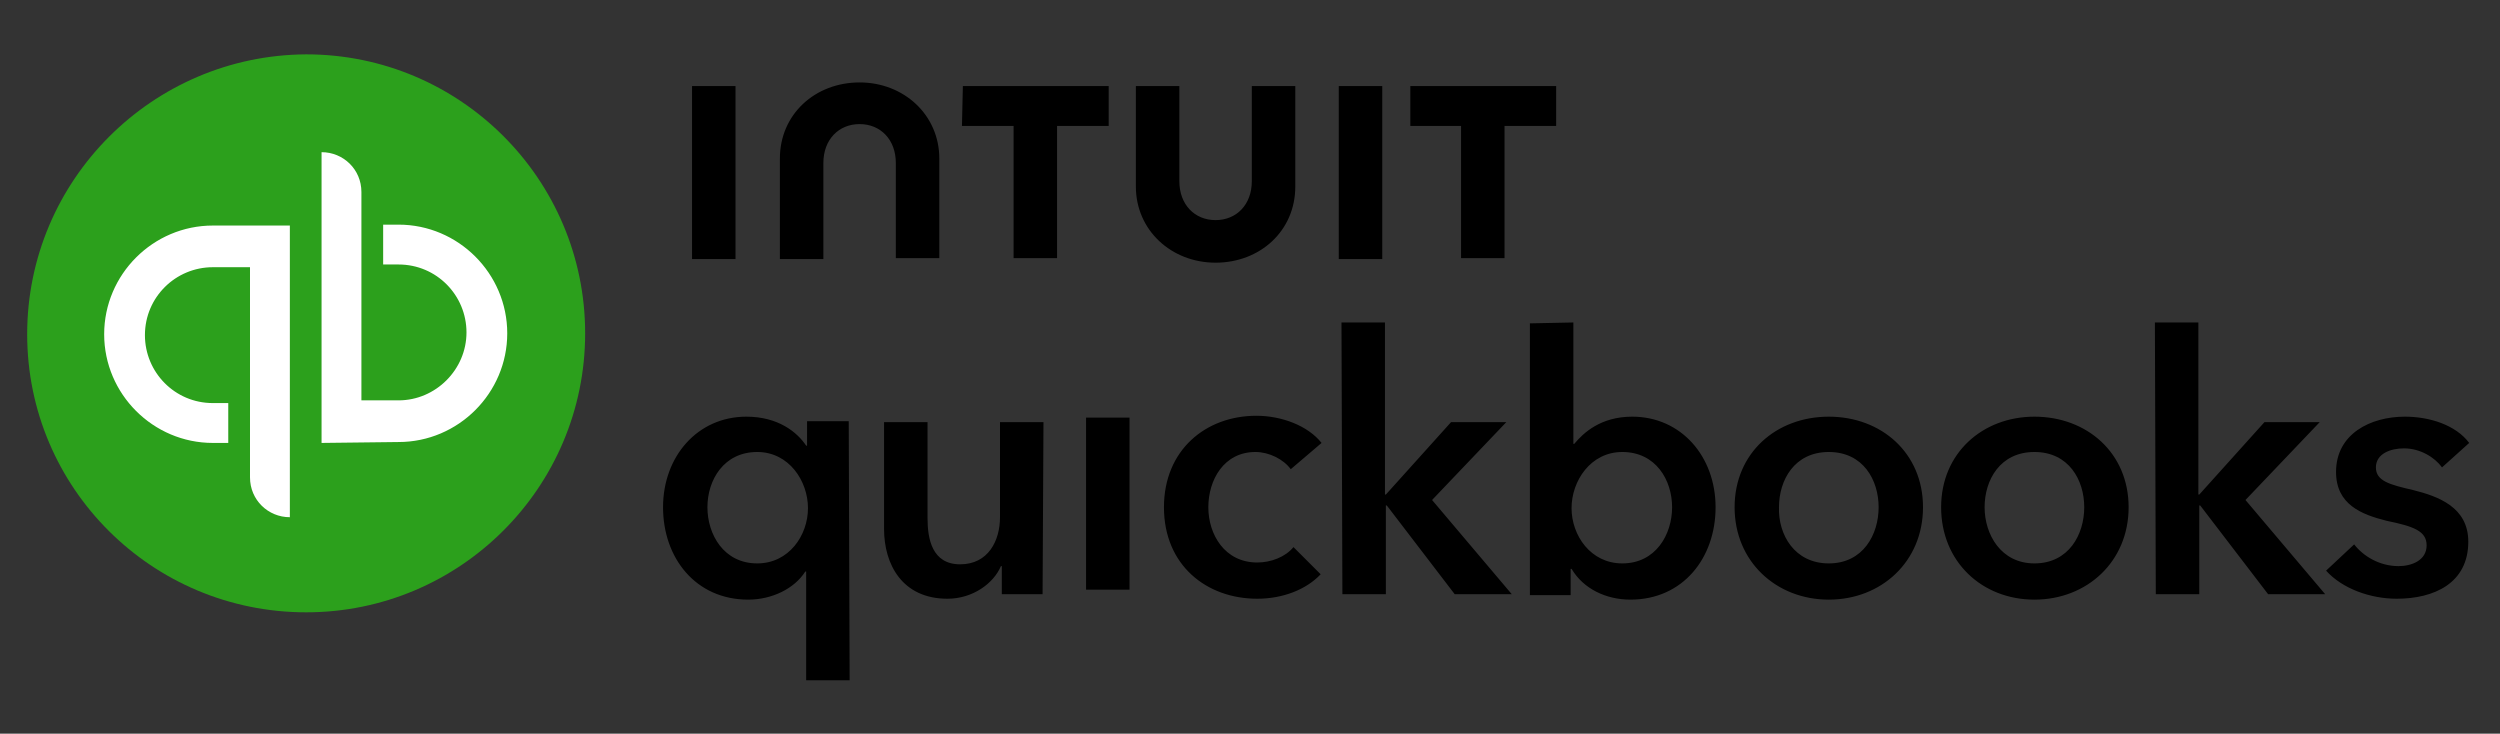
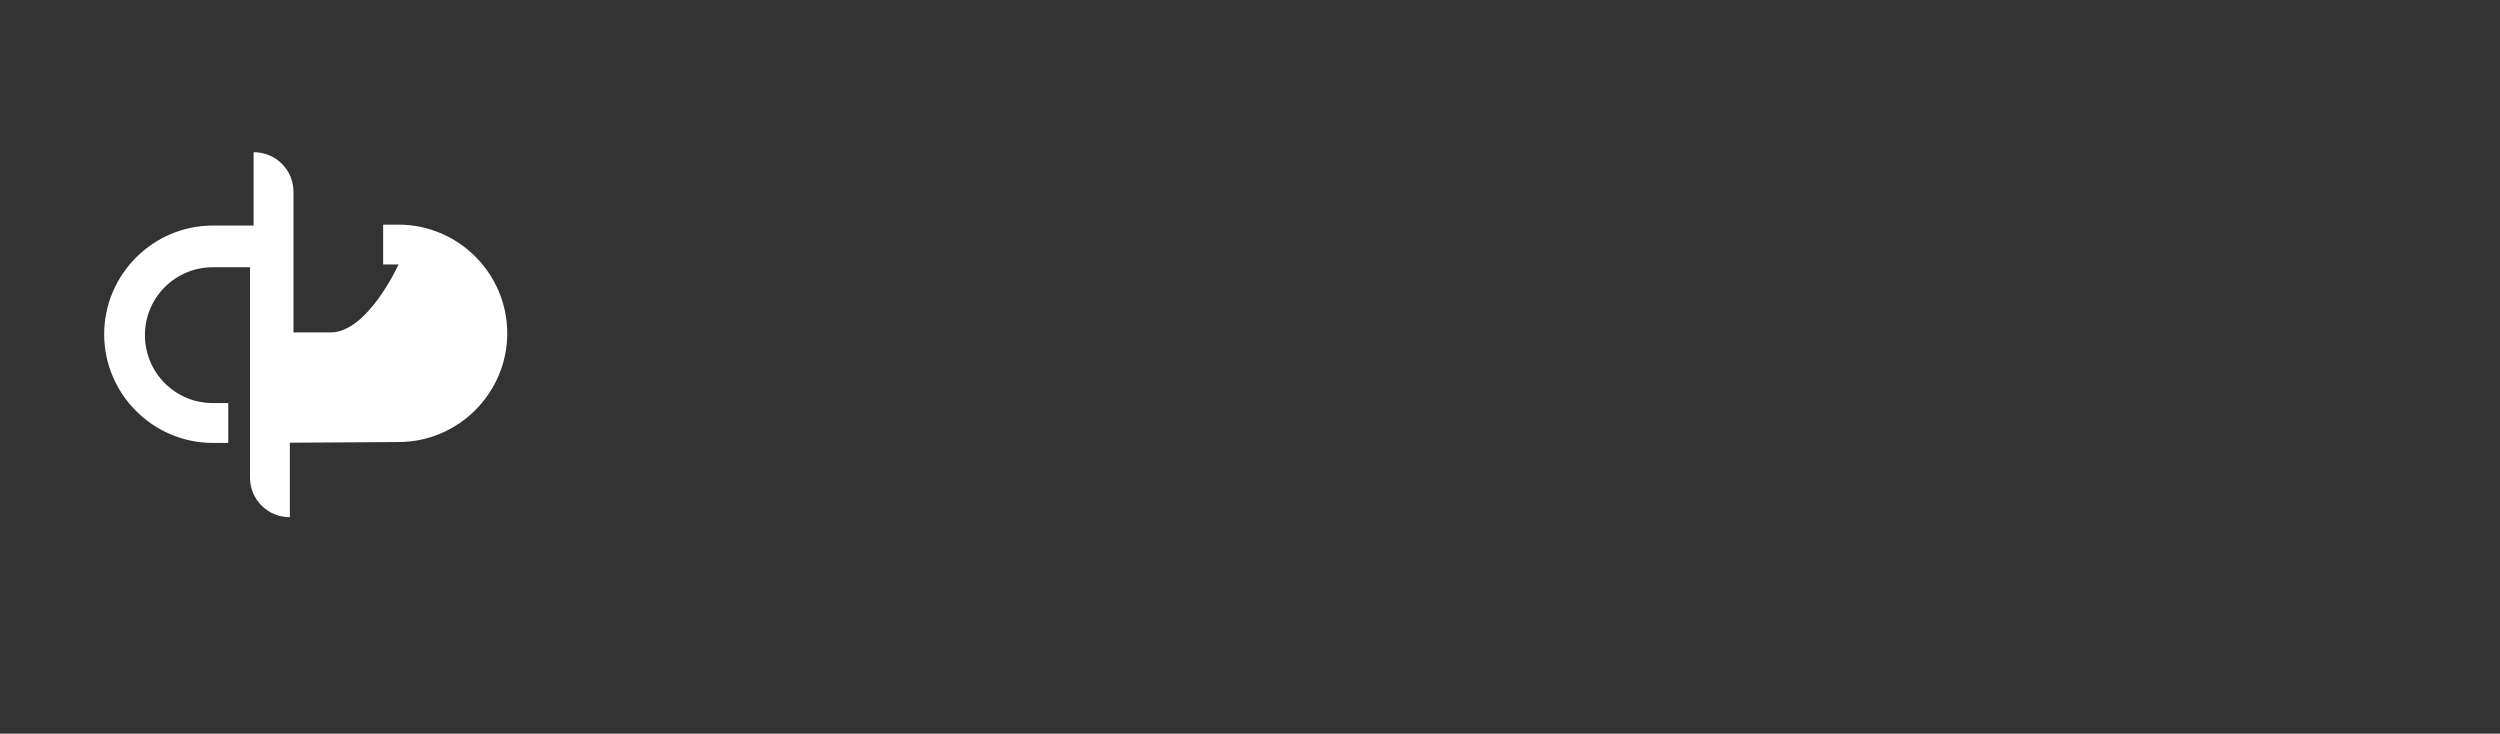
<svg xmlns="http://www.w3.org/2000/svg" version="1.1" id="Layer_1" x="0px" y="0px" viewBox="0 0 276 81" style="enable-background:new 0 0 276 81;" xml:space="preserve">
  <rect x="0" y="0" width="276" height="81" fill="#333333" stroke="none" />
  <style type="text/css">
	.st0{fill:#2CA01C;}
	.st1{fill:#FFFFFF;}
</style>
-   <path class="st0" d="M33.8,67.6c17,0,30.8-13.8,30.8-30.8c0-17-13.8-30.8-30.8-30.8C16.8,6.1,3,19.9,3,36.9  C3,53.9,16.8,67.6,33.8,67.6z" />
-   <path class="st1" d="M23.5,24.9c-6.6,0-12,5.4-12,12c0,6.6,5.4,12,12,12h1.7v-4.4h-1.7c-4.2,0-7.5-3.4-7.5-7.5  c0-4.2,3.4-7.5,7.5-7.5h4.1v23.2c0,2.5,2,4.4,4.4,4.4V24.9L23.5,24.9L23.5,24.9z M44,48.8c6.6,0,12-5.4,12-12c0-6.6-5.4-12-12-12  h-1.7v4.4H44c4.2,0,7.5,3.4,7.5,7.5s-3.4,7.5-7.5,7.5h-4.1V21.2c0-2.5-2-4.4-4.4-4.4v32.1L44,48.8L44,48.8L44,48.8z" />
-   <path d="M93.8,75.1H89V63.1h-0.1c-1.2,1.9-3.7,3.1-6.3,3.1c-5.8,0-9.4-4.6-9.4-10.2c0-5.6,3.8-10,9.2-10c3.5,0,5.6,1.7,6.6,3.2h0.1  v-2.7h4.6L93.8,75.1L93.8,75.1C93.8,75.1,93.8,75.1,93.8,75.1z M83.6,62.2c3.5,0,5.6-3.1,5.6-6.1c0-3-2.1-6.2-5.6-6.2  c-3.7,0-5.5,3.1-5.5,6.1C78.1,59,79.9,62.2,83.6,62.2L83.6,62.2L83.6,62.2z M115.1,65.6h-4.5v-3.1h-0.1c-0.8,1.9-3.1,3.6-5.9,3.6  c-5,0-7-3.8-7-7.7V46.6h4.8v10.6c0,2.3,0.5,5.1,3.6,5.1c3.1,0,4.4-2.6,4.4-5.2V46.6h4.8L115.1,65.6  C115.1,65.6,115.1,65.6,115.1,65.6z M119.9,46.1h4.8v19h-4.8C119.9,65.2,119.9,46.1,119.9,46.1z M142.5,51.8  c-0.8-1.1-2.4-1.9-3.9-1.9c-3.5,0-5.2,3.1-5.2,6.1c0,3,1.8,6.1,5.4,6.1c1.5,0,3.1-0.6,4-1.7l3,3c-1.6,1.7-4.2,2.7-7,2.7  c-5.6,0-10.3-3.7-10.3-10.1c0-6.3,4.6-10.1,10.2-10.1c2.8,0,5.7,1.1,7.2,3L142.5,51.8L142.5,51.8z M148.1,35.6h4.8v19h0.1l7.2-8h6.1  l-8.2,8.6l8.8,10.4h-6.3l-7.5-9.8h-0.1v9.8h-4.8L148.1,35.6L148.1,35.6L148.1,35.6z M173.7,35.6V49h0.1c1-1.2,2.9-3,6.4-3  c5.4,0,9.2,4.4,9.2,10s-3.6,10.2-9.4,10.2c-2.7,0-5.2-1.2-6.5-3.4h-0.1v2.9h-4.5v-30L173.7,35.6L173.7,35.6z M179.1,49.9  c-3.5,0-5.6,3.2-5.6,6.2s2.1,6.1,5.6,6.1c3.7,0,5.5-3.2,5.5-6.2S182.8,49.9,179.1,49.9C179.1,49.9,179.1,49.9,179.1,49.9z M201.9,46  c5.8,0,10.4,4,10.4,10c0,6-4.6,10.2-10.4,10.2S191.5,62,191.5,56C191.5,50,196.1,46,201.9,46z M201.9,62.2c3.8,0,5.5-3.2,5.5-6.2  c0-3-1.7-6.1-5.5-6.1s-5.5,3.1-5.5,6.1C196.3,59,198.1,62.2,201.9,62.2z M224.6,46c5.8,0,10.4,4,10.4,10c0,6-4.6,10.2-10.4,10.2  S214.3,62,214.3,56C214.3,50,218.9,46,224.6,46z M224.6,62.2c3.8,0,5.5-3.2,5.5-6.2c0-3-1.7-6.1-5.5-6.1c-3.8,0-5.5,3.1-5.5,6.1  C219.1,59,220.9,62.2,224.6,62.2z M237.9,35.6h4.8v19h0.1l7.2-8h6.1l-8.2,8.6l8.8,10.4h-6.3l-7.5-9.8h-0.1v9.8h-4.8L237.9,35.6  L237.9,35.6L237.9,35.6z M269.6,51.6c-0.8-1.1-2.4-2.1-4.2-2.1c-1.5,0-3.1,0.6-3.1,2.1s1.5,1.9,4.1,2.5c2.8,0.7,6.1,1.9,6.1,5.7  c0,4.6-3.8,6.3-7.9,6.3c-2.9,0-6-1.1-7.8-3.1l3.1-2.9c1,1.3,2.8,2.4,4.9,2.4c1.4,0,3.1-0.6,3.1-2.3c0-1.6-1.5-2.1-4.4-2.7  c-2.8-0.7-5.6-1.8-5.6-5.4c0-4.2,3.8-6.1,7.6-6.1c2.7,0,5.6,0.9,7.1,2.9L269.6,51.6L269.6,51.6z M125.4,20.6c0,4.8,3.9,8.4,8.8,8.4  c4.9,0,8.8-3.5,8.8-8.4V9.5h-4.8V20c0,2.6-1.7,4.3-4,4.3c-2.3,0-4-1.7-4-4.3V9.5h-4.8C125.4,9.5,125.4,20.6,125.4,20.6z M155.6,13.9  h5.7v14.6h4.8V13.9h5.7V9.5h-16.1V13.9L155.6,13.9z M152.6,9.5h-4.8v19.1h4.8V9.5z M106.2,13.9h5.7v14.6h4.8V13.9h5.7V9.5h-16.1  L106.2,13.9L106.2,13.9L106.2,13.9z M81.2,9.5h-4.8v19.1h4.8V9.5z M103.7,17.5c0-4.8-3.9-8.4-8.8-8.4c-4.9,0-8.8,3.5-8.8,8.4v11.1  h4.8V18c0-2.6,1.7-4.3,4-4.3c2.3,0,4,1.7,4,4.3v10.5h4.8L103.7,17.5L103.7,17.5z" />
+   <path class="st1" d="M23.5,24.9c-6.6,0-12,5.4-12,12c0,6.6,5.4,12,12,12h1.7v-4.4h-1.7c-4.2,0-7.5-3.4-7.5-7.5  c0-4.2,3.4-7.5,7.5-7.5h4.1v23.2c0,2.5,2,4.4,4.4,4.4V24.9L23.5,24.9L23.5,24.9z M44,48.8c6.6,0,12-5.4,12-12c0-6.6-5.4-12-12-12  h-1.7v4.4H44s-3.4,7.5-7.5,7.5h-4.1V21.2c0-2.5-2-4.4-4.4-4.4v32.1L44,48.8L44,48.8L44,48.8z" />
</svg>